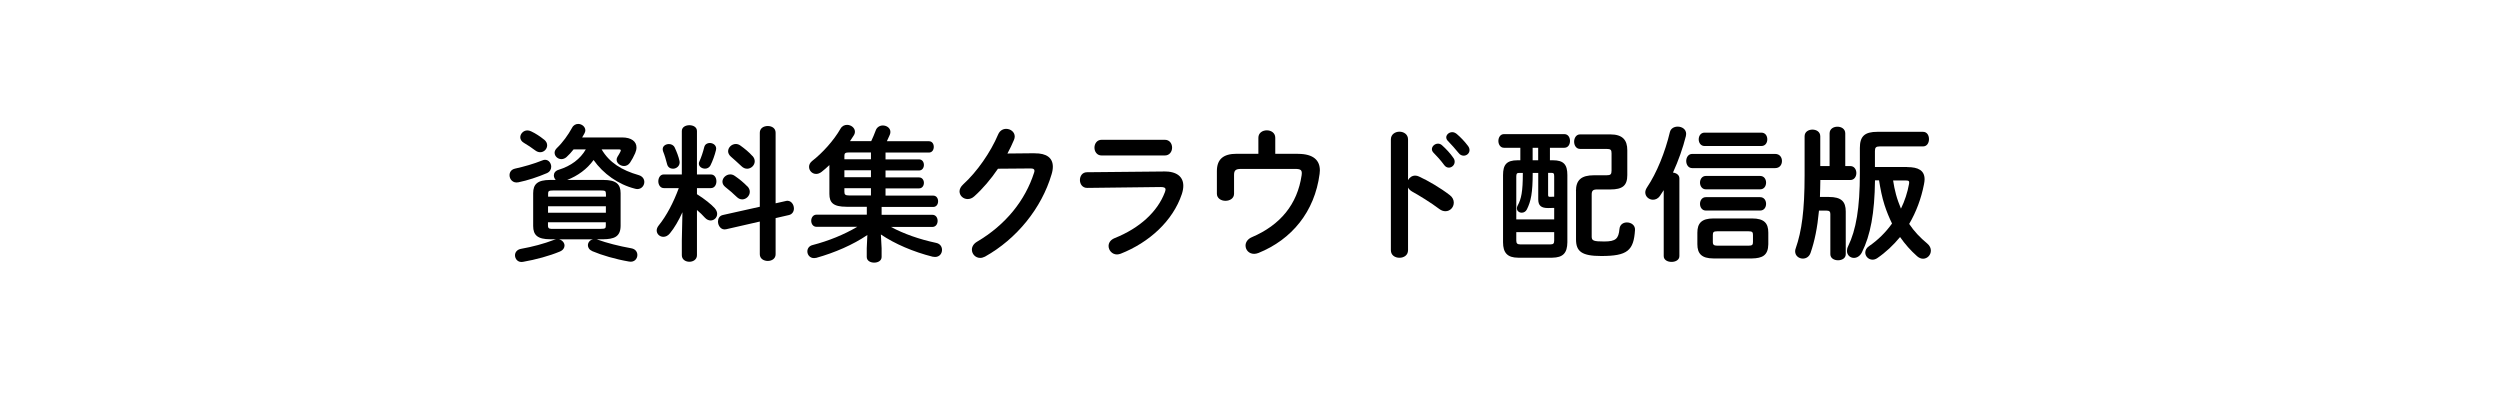
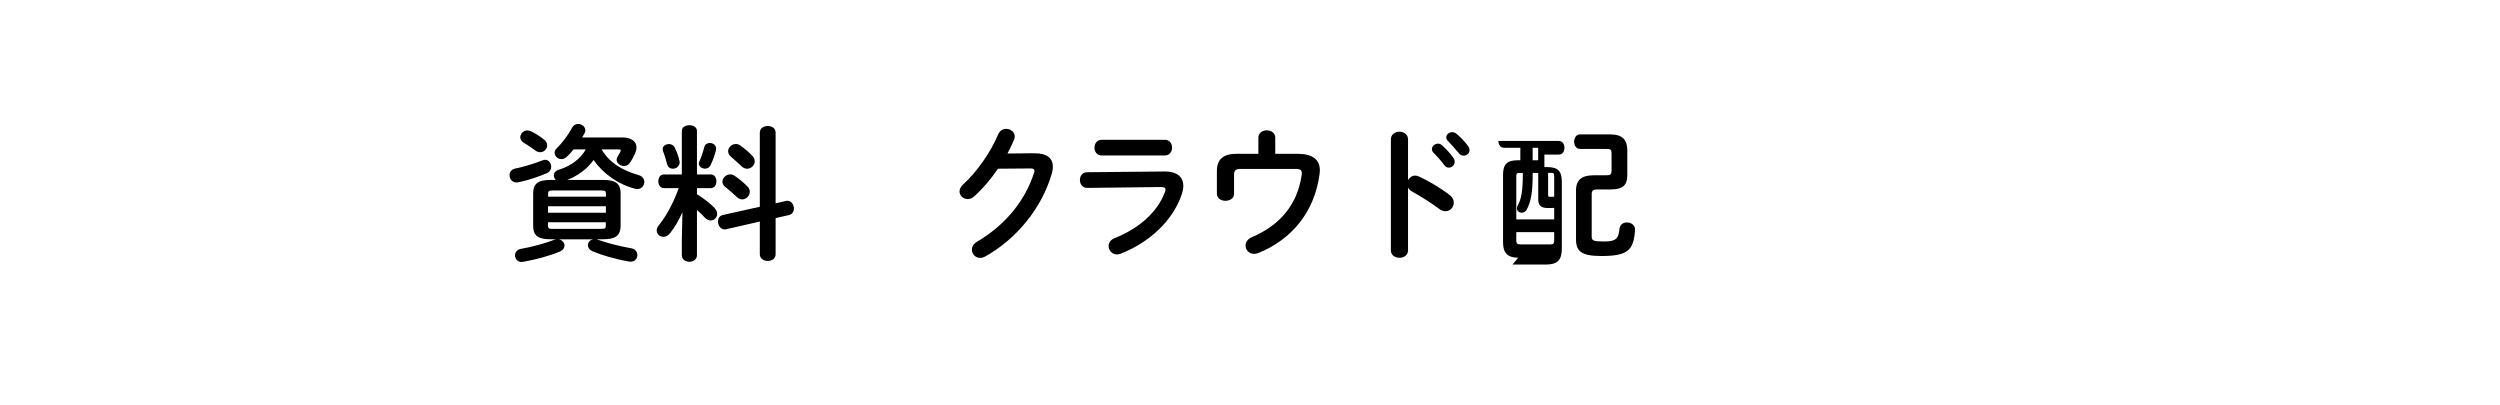
<svg xmlns="http://www.w3.org/2000/svg" id="_レイヤー_1" data-name="レイヤー 1" viewBox="0 0 370 60">
  <path d="M80.68,23.65c.54,0,.9.52.9,1.03,0,.37-.19.75-.65.95-1.31.56-2.86,1.08-4.21,1.35-.82.17-1.31-.45-1.31-1.05,0-.43.24-.84.8-.97,1.35-.3,2.73-.69,4.06-1.22.15-.07.28-.09.41-.09ZM88.27,35.41c.11.02.19.04.28.09,1.18.43,3.03.92,4.9,1.25.6.11.88.54.88.99,0,.56-.45,1.12-1.23.97-2-.34-4.06-.95-5.42-1.53-.47-.21-.67-.54-.67-.88,0-.41.3-.8.77-.88h-5.05c.49.11.82.52.82.92,0,.32-.19.67-.67.88-1.55.65-3.57,1.2-5.46,1.53-.75.15-1.2-.41-1.2-.97,0-.41.28-.84.88-.95,1.7-.3,3.44-.77,4.84-1.31.11-.04.24-.09.37-.11h-.88c-1.87,0-2.52-.62-2.52-1.96v-4.86c0-1.33.64-1.96,2.52-1.96h.82c-.17-.17-.28-.43-.28-.67,0-.34.21-.69.73-.84,1.81-.56,3.18-1.59,4-3.01h-1.81c-.34.43-.69.82-1.05,1.14-.24.21-.52.3-.75.3-.54,0-1.01-.43-1.01-.95,0-.21.11-.47.34-.69.86-.82,1.68-1.96,2.24-2.99.21-.41.56-.58.92-.58.52,0,1.05.41,1.05.95,0,.13-.04.3-.13.45-.11.19-.24.41-.34.6h5.91c1.38,0,2.13.6,2.13,1.48,0,.26-.06.54-.19.84-.24.54-.47.97-.77,1.42-.24.34-.56.49-.88.49-.56,0-1.1-.43-1.1-.92,0-.15.04-.3.13-.45.19-.3.3-.49.43-.75.04-.09.06-.15.06-.19,0-.11-.09-.15-.28-.15h-2.56c1.14,1.94,2.95,3.08,5.5,3.81.56.17.82.58.82,1.01,0,.52-.39,1.05-1.03,1.05-.11,0-.24-.02-.37-.06-2.45-.62-4.69-2.21-6.11-4.24-.97,1.35-2.34,2.34-3.91,2.95h5.37c1.87,0,2.54.62,2.54,1.96v4.86c-.02,1.66-1.07,1.93-2.54,1.96h-1.05ZM80.53,20.66c.32.26.45.56.45.84,0,.54-.45,1.03-1.03,1.03-.24,0-.5-.09-.75-.28-.52-.39-1.08-.77-1.68-1.12-.37-.22-.52-.52-.52-.82,0-.49.45-1.01,1.05-1.01.17,0,.34.04.54.13.69.32,1.33.75,1.93,1.23ZM89.67,28.66c0-.39-.09-.47-.75-.47h-7.03c-.67,0-.77.09-.77.47v.45h8.56v-.45ZM81.11,31.48h8.56v-.95h-8.56v.95ZM88.91,33.87c.67,0,.75-.09.75-.47v-.5h-8.56v.5c0,.52.34.47.77.47h7.03Z" />
  <path d="M101,31.41c-.54,1.2-1.2,2.34-1.85,3.12-.3.37-.64.52-.97.52-.54,0-.99-.41-.99-.95,0-.21.09-.47.28-.71,1.2-1.48,2.21-3.44,2.99-5.55h-2.21c-.54,0-.82-.52-.82-1.01s.28-1.01.79-1.01h2.69v-6.43c0-.58.56-.86,1.12-.86s1.12.28,1.12.86v6.43h2.06c.54,0,.82.49.82,1.01s-.28,1.01-.82,1.01h-2.06v.9c1.12.69,2.19,1.57,2.62,2.06.26.3.37.58.37.86,0,.54-.45.97-.97.97-.28,0-.58-.13-.84-.41-.34-.39-.75-.77-1.18-1.14v6.69c0,.64-.56.97-1.12.97s-1.12-.32-1.12-.97v-2.19l.09-4.17ZM100.57,23.83c.13.69-.43,1.14-.97,1.14-.39,0-.77-.21-.88-.71-.13-.54-.37-1.35-.58-1.85-.04-.13-.06-.24-.06-.34,0-.47.45-.75.92-.75.34,0,.69.15.86.52.28.6.58,1.35.71,2ZM105.04,21.16c.54,0,1.1.41.92,1.07-.17.71-.49,1.61-.82,2.26-.17.32-.49.47-.79.47-.47,0-.92-.3-.92-.75,0-.11.02-.21.09-.34.26-.58.52-1.33.71-2.11.11-.41.45-.6.82-.6ZM116.3,29.74c.73-.17,1.2.49,1.2,1.12,0,.43-.24.86-.75.97l-1.96.45v5.35c0,.67-.58.99-1.16.99s-1.18-.32-1.18-.99v-4.84l-4.99,1.14c-.73.17-1.2-.52-1.2-1.14,0-.43.21-.86.73-.97l5.46-1.22v-10.96c0-.67.58-.99,1.18-.99s1.16.32,1.16.99v10.45l1.51-.34ZM110.63,27.59c.24.26.34.54.34.8,0,.6-.54,1.12-1.12,1.12-.28,0-.56-.11-.82-.37-.49-.47-1.16-1.07-1.68-1.46-.3-.24-.43-.52-.43-.79,0-.56.54-1.08,1.16-1.08.21,0,.45.06.69.24.65.45,1.27.95,1.85,1.55ZM111.36,23.07c.24.26.34.54.34.8,0,.6-.54,1.1-1.12,1.1-.28,0-.58-.11-.84-.37-.52-.49-1.1-1.01-1.57-1.42-.28-.24-.41-.54-.41-.79,0-.56.52-1.08,1.14-1.08.21,0,.45.06.69.24.6.43,1.27.97,1.76,1.53Z" />
-   <path d="M125.27,30.6c-1.96,0-2.52-.62-2.52-1.89v-4.28c-.39.37-.77.71-1.16,1.01-.28.21-.54.3-.8.3-.6,0-1.05-.49-1.05-1.05,0-.3.13-.6.45-.86,1.53-1.18,3.22-3.05,4.21-4.79.24-.41.6-.56.97-.56.58,0,1.16.43,1.16,1.01,0,.19-.06.39-.19.58-.17.28-.34.54-.54.82h3.14c.24-.49.45-1.01.67-1.59.17-.49.62-.73,1.05-.73.56,0,1.12.37,1.12.95,0,.13-.02.28-.09.43-.13.32-.28.64-.43.95h6.21c.5,0,.73.41.73.84s-.24.84-.73.84h-6.41v1.01h4.97c.47,0,.71.41.71.82s-.24.82-.71.82h-4.97v1.03h4.97c.47,0,.71.41.71.8,0,.41-.24.82-.71.82h-4.97v1.07h7.05c.49,0,.73.41.73.84s-.24.84-.73.84h-7.63v1.16h7.5c.54,0,.79.45.79.9s-.26.9-.79.9h-6.11c1.87,1.01,4.19,1.83,6.69,2.36.6.13.86.58.86,1.03,0,.54-.37,1.05-1.03,1.05-.11,0-.24-.02-.37-.04-2.82-.71-5.59-1.89-7.65-3.29l.11,2.04v1.29c0,.56-.54.84-1.1.84s-1.1-.28-1.1-.84v-1.29l.09-1.96c-2.11,1.44-4.84,2.62-7.55,3.38-.13.02-.24.04-.34.04-.62,0-.99-.49-.99-.99,0-.41.24-.82.8-.95,2.32-.6,4.62-1.53,6.58-2.69h-6.02c-.52,0-.79-.45-.79-.9s.28-.9.79-.9h7.44v-1.16h-3.03ZM128.9,23.57v-1.01h-3.18c-.62,0-.75.11-.75.49v.52h3.93ZM124.97,26.23h3.93v-1.03h-3.93v1.03ZM128.9,27.85h-3.93v.54c0,.41.13.54.75.54h3.18v-1.07Z" />
  <path d="M153.13,22.69c1.78-.02,2.69.69,2.69,1.98,0,.34-.06.73-.19,1.14-1.48,5.01-5.16,9.55-9.85,12.17-.26.13-.49.19-.71.19-.71,0-1.23-.58-1.23-1.23,0-.41.24-.86.75-1.16,4.28-2.52,7.14-6.13,8.45-10.21.04-.11.06-.21.06-.3,0-.24-.17-.34-.58-.34l-4.82.04c-1.05,1.55-2.28,2.99-3.5,4.08-.32.3-.67.41-.99.41-.65,0-1.2-.5-1.2-1.14,0-.32.17-.69.54-1.03,2.04-1.85,4.06-4.75,5.18-7.4.24-.56.71-.82,1.18-.82.64,0,1.27.45,1.27,1.14,0,.15-.04.32-.11.49-.28.67-.6,1.33-.97,2.02l4.02-.04Z" />
  <path d="M172.23,25.37c1.98-.02,2.9.82,2.9,2.13,0,.37-.07.77-.22,1.23-1.33,3.98-4.84,7.16-9.05,8.82-.19.06-.37.11-.54.11-.73,0-1.25-.62-1.25-1.25,0-.45.26-.9.88-1.16,3.76-1.5,6.36-3.93,7.44-6.77.06-.17.11-.32.11-.43,0-.26-.22-.37-.69-.37l-10.88.13c-.73.02-1.1-.58-1.1-1.16s.34-1.16,1.05-1.16l11.33-.11ZM172.4,20.69c.71,0,1.07.58,1.07,1.16s-.37,1.16-1.07,1.16h-9.37c-.69,0-1.05-.58-1.05-1.16s.37-1.16,1.05-1.16h9.37Z" />
  <path d="M192.09,22.77c2.37,0,3.25,1.01,3.25,2.45,0,.17-.02.34-.04.52-.73,5.59-4.11,9.7-9.05,11.7-.24.09-.45.13-.64.13-.77,0-1.27-.58-1.27-1.23,0-.45.28-.95.92-1.23,4.26-1.81,6.75-4.9,7.38-9.16.11-.77-.09-.95-.97-.95h-8c-.82,0-1.03.24-1.03.9v2.77c0,.69-.62,1.05-1.27,1.05s-1.27-.37-1.27-1.05v-3.35c0-1.72.92-2.56,2.92-2.56h3.22v-2.37c0-.73.62-1.1,1.25-1.1s1.25.37,1.25,1.1v2.37h3.35Z" />
  <path d="M208.39,26.66c.21-.39.6-.67,1.05-.67.19,0,.37.04.56.13,1.33.6,3.2,1.7,4.56,2.75.43.32.6.73.6,1.12,0,.69-.54,1.27-1.23,1.27-.28,0-.6-.09-.9-.32-1.25-.95-3.07-2.06-4.02-2.58-.3-.17-.49-.37-.62-.6v9.27c0,.75-.62,1.12-1.27,1.12s-1.27-.37-1.27-1.12v-16.4c0-.75.64-1.14,1.27-1.14s1.27.39,1.27,1.14v6.04ZM211.92,22.08c0-.43.43-.82.9-.82.19,0,.41.06.6.24.58.52,1.23,1.2,1.68,1.87.15.19.19.39.19.58,0,.47-.41.86-.86.86-.26,0-.52-.13-.71-.41-.52-.71-1.1-1.33-1.59-1.83-.15-.17-.21-.34-.21-.5ZM214.04,20.36c0-.43.41-.8.9-.8.22,0,.43.09.65.26.56.47,1.2,1.14,1.66,1.76.17.21.24.43.24.64,0,.47-.41.82-.86.82-.26,0-.54-.11-.75-.39-.49-.62-1.1-1.27-1.59-1.79-.17-.17-.24-.34-.24-.52Z" />
-   <path d="M224.69,38.14c-1.61,0-2.24-.75-2.24-2.28v-9.95c0-1.53.52-2.19,2.15-2.19h.41v-1.85h-2.43c-.54,0-.82-.52-.82-1.01s.28-1.01.82-1.01h8.94c.56,0,.84.49.84,1.01s-.28,1.01-.84,1.01h-2.13v1.85h.45c1.61,0,2.13.67,2.13,2.19v9.95c-.02,1.57-.62,2.26-2.24,2.28h-5.05ZM226.84,25.59c0,2.95-.26,4.19-.86,5.4-.17.34-.47.49-.77.49-.37,0-.71-.26-.71-.64,0-.13.02-.26.11-.41.54-.99.77-2.04.77-4.84h-.54c-.34,0-.43.11-.43.54v6.34h5.61v-1.7c-.26.02-.56.02-.9.02-1.01,0-1.46-.34-1.46-1.29v-3.91h-.82ZM229.46,36.17c.43,0,.56-.13.56-.58v-1.23h-5.61v1.23c0,.43.15.58.58.58h4.47ZM227.65,21.87h-.82v1.85h.82v-1.85ZM229.12,28.83c0,.26.06.3.28.3.17,0,.37-.02.62-.02v-2.99c0-.43-.06-.54-.43-.54h-.47v3.25ZM233.24,28.28c0-1.66.82-2.34,2.67-2.34h1.85c.6,0,.75-.13.75-.69v-2.56c0-.52-.13-.65-.75-.65h-3.91c-.58,0-.88-.54-.88-1.07s.3-1.08.88-1.08h4.47c1.83,0,2.52.84,2.52,2.34v3.68c0,1.55-.69,2.13-2.52,2.13h-1.96c-.58,0-.79.17-.79.75v6.24c0,.6.3.71,1.85.71,1.72,0,2.13-.41,2.26-1.85.06-.67.58-.97,1.1-.97.62,0,1.25.41,1.2,1.12-.19,3.05-1.12,3.85-4.99,3.85-2.88,0-3.74-.67-3.74-2.45v-7.16Z" />
-   <path d="M246.21,28.17c-.17.28-.34.54-.52.79-.28.43-.67.6-1.05.6-.58,0-1.14-.45-1.14-1.08,0-.24.09-.49.26-.75,1.44-2.13,2.69-5.25,3.38-8.17.13-.56.64-.82,1.16-.82.62,0,1.25.37,1.25,1.08,0,.11-.02.21-.04.32-.43,1.72-1.1,3.63-1.91,5.4.49.06.95.34.95.86v11.5c0,.58-.58.86-1.16.86s-1.16-.28-1.16-.86v-9.74ZM250.44,24.88c-.58,0-.88-.54-.88-1.05s.3-1.05.88-1.05h12.28c.69,0,1.01.52,1.01,1.05s-.32,1.05-1.01,1.05h-12.28ZM253.6,38.25c-1.78,0-2.39-.73-2.39-2.11v-1.7c0-1.38.6-2.11,2.39-2.11h5.7c1.83,0,2.41.73,2.41,2.11v1.7c-.02,1.66-.88,2.08-2.41,2.11h-5.7ZM252.27,21.61c-.56,0-.86-.49-.86-.99s.3-.99.86-.99h8.41c.6,0,.88.49.88.99s-.28.99-.88.99h-8.41ZM252.46,28.02c-.56,0-.86-.5-.86-.99s.3-.99.86-.99h8.04c.6,0,.88.5.88.99s-.28.99-.88.99h-8.04ZM252.46,31.16c-.56,0-.86-.49-.86-.99s.3-.99.86-.99h8.04c.6,0,.88.5.88.99s-.28.99-.88.99h-8.04ZM258.79,36.36c.54,0,.65-.13.65-.54v-1.05c0-.41-.11-.54-.65-.54h-4.64c-.54,0-.65.13-.65.54v1.05c0,.47.22.52.65.54h4.64Z" />
-   <path d="M273.86,24.58c.58,0,.88.52.88,1.03s-.3,1.03-.88,1.03h-4.45c0,.84-.04,1.68-.06,2.51h1.33c1.85,0,2.49.69,2.49,2.15v6.32c0,.6-.56.9-1.14.9s-1.14-.3-1.14-.9v-5.96c0-.34-.15-.49-.56-.49h-1.12c-.24,2.56-.65,4.54-1.25,6.26-.21.6-.69.84-1.14.84-.58,0-1.14-.41-1.14-1.08,0-.13.02-.28.09-.45.88-2.52,1.31-5.59,1.31-10.81v-5.76c0-.67.58-.99,1.16-.99s1.16.32,1.16.99v4.41h1.38v-4.84c0-.67.58-.99,1.16-.99s1.16.32,1.16.99v4.84h.75ZM282.28,24.73c1.63,0,2.56.5,2.56,1.81,0,.21-.04.47-.09.73-.41,2.13-1.16,4.11-2.19,5.87.73,1.1,1.63,2.04,2.67,2.9.39.32.54.71.54,1.05,0,.65-.52,1.2-1.16,1.2-.28,0-.58-.11-.88-.37-.95-.84-1.78-1.78-2.52-2.84-.99,1.2-2.11,2.26-3.4,3.14-.24.15-.45.21-.67.21-.6,0-1.08-.49-1.08-1.05,0-.34.17-.69.56-.95,1.31-.9,2.47-2.04,3.4-3.35-.43-.88-.8-1.78-1.1-2.71-.39-1.2-.62-2.43-.82-3.68h-.6c-.06,4.88-.67,8.13-1.94,10.66-.28.56-.75.82-1.18.82-.54,0-1.03-.41-1.03-1.03,0-.21.04-.43.17-.69,1.18-2.43,1.74-5.65,1.74-10.79v-3.76c0-1.74.71-2.39,2.6-2.39h6.75c.6,0,.88.54.88,1.08s-.28,1.08-.88,1.08h-6.41c-.56,0-.71.17-.71.69v2.36h4.77ZM280.18,26.71c.11.71.24,1.4.43,2.08.19.71.45,1.4.73,2.09.56-1.14.97-2.39,1.2-3.68.06-.39-.02-.49-.47-.49h-1.89Z" />
+   <path d="M224.69,38.14c-1.61,0-2.24-.75-2.24-2.28v-9.95c0-1.53.52-2.19,2.15-2.19h.41v-1.85h-2.43c-.54,0-.82-.52-.82-1.01h8.94c.56,0,.84.49.84,1.01s-.28,1.01-.84,1.01h-2.13v1.85h.45c1.61,0,2.13.67,2.13,2.19v9.95c-.02,1.57-.62,2.26-2.24,2.28h-5.05ZM226.84,25.59c0,2.95-.26,4.19-.86,5.4-.17.34-.47.49-.77.49-.37,0-.71-.26-.71-.64,0-.13.02-.26.11-.41.54-.99.77-2.04.77-4.84h-.54c-.34,0-.43.11-.43.54v6.34h5.61v-1.7c-.26.02-.56.02-.9.02-1.01,0-1.46-.34-1.46-1.29v-3.91h-.82ZM229.46,36.17c.43,0,.56-.13.56-.58v-1.23h-5.61v1.23c0,.43.15.58.58.58h4.47ZM227.65,21.87h-.82v1.85h.82v-1.85ZM229.12,28.83c0,.26.06.3.28.3.17,0,.37-.02.62-.02v-2.99c0-.43-.06-.54-.43-.54h-.47v3.25ZM233.24,28.28c0-1.66.82-2.34,2.67-2.34h1.85c.6,0,.75-.13.75-.69v-2.56c0-.52-.13-.65-.75-.65h-3.91c-.58,0-.88-.54-.88-1.07s.3-1.08.88-1.08h4.47c1.83,0,2.52.84,2.52,2.34v3.68c0,1.55-.69,2.13-2.52,2.13h-1.96c-.58,0-.79.17-.79.75v6.24c0,.6.3.71,1.85.71,1.72,0,2.13-.41,2.26-1.85.06-.67.58-.97,1.1-.97.62,0,1.25.41,1.2,1.12-.19,3.05-1.12,3.85-4.99,3.85-2.88,0-3.74-.67-3.74-2.45v-7.16Z" />
</svg>